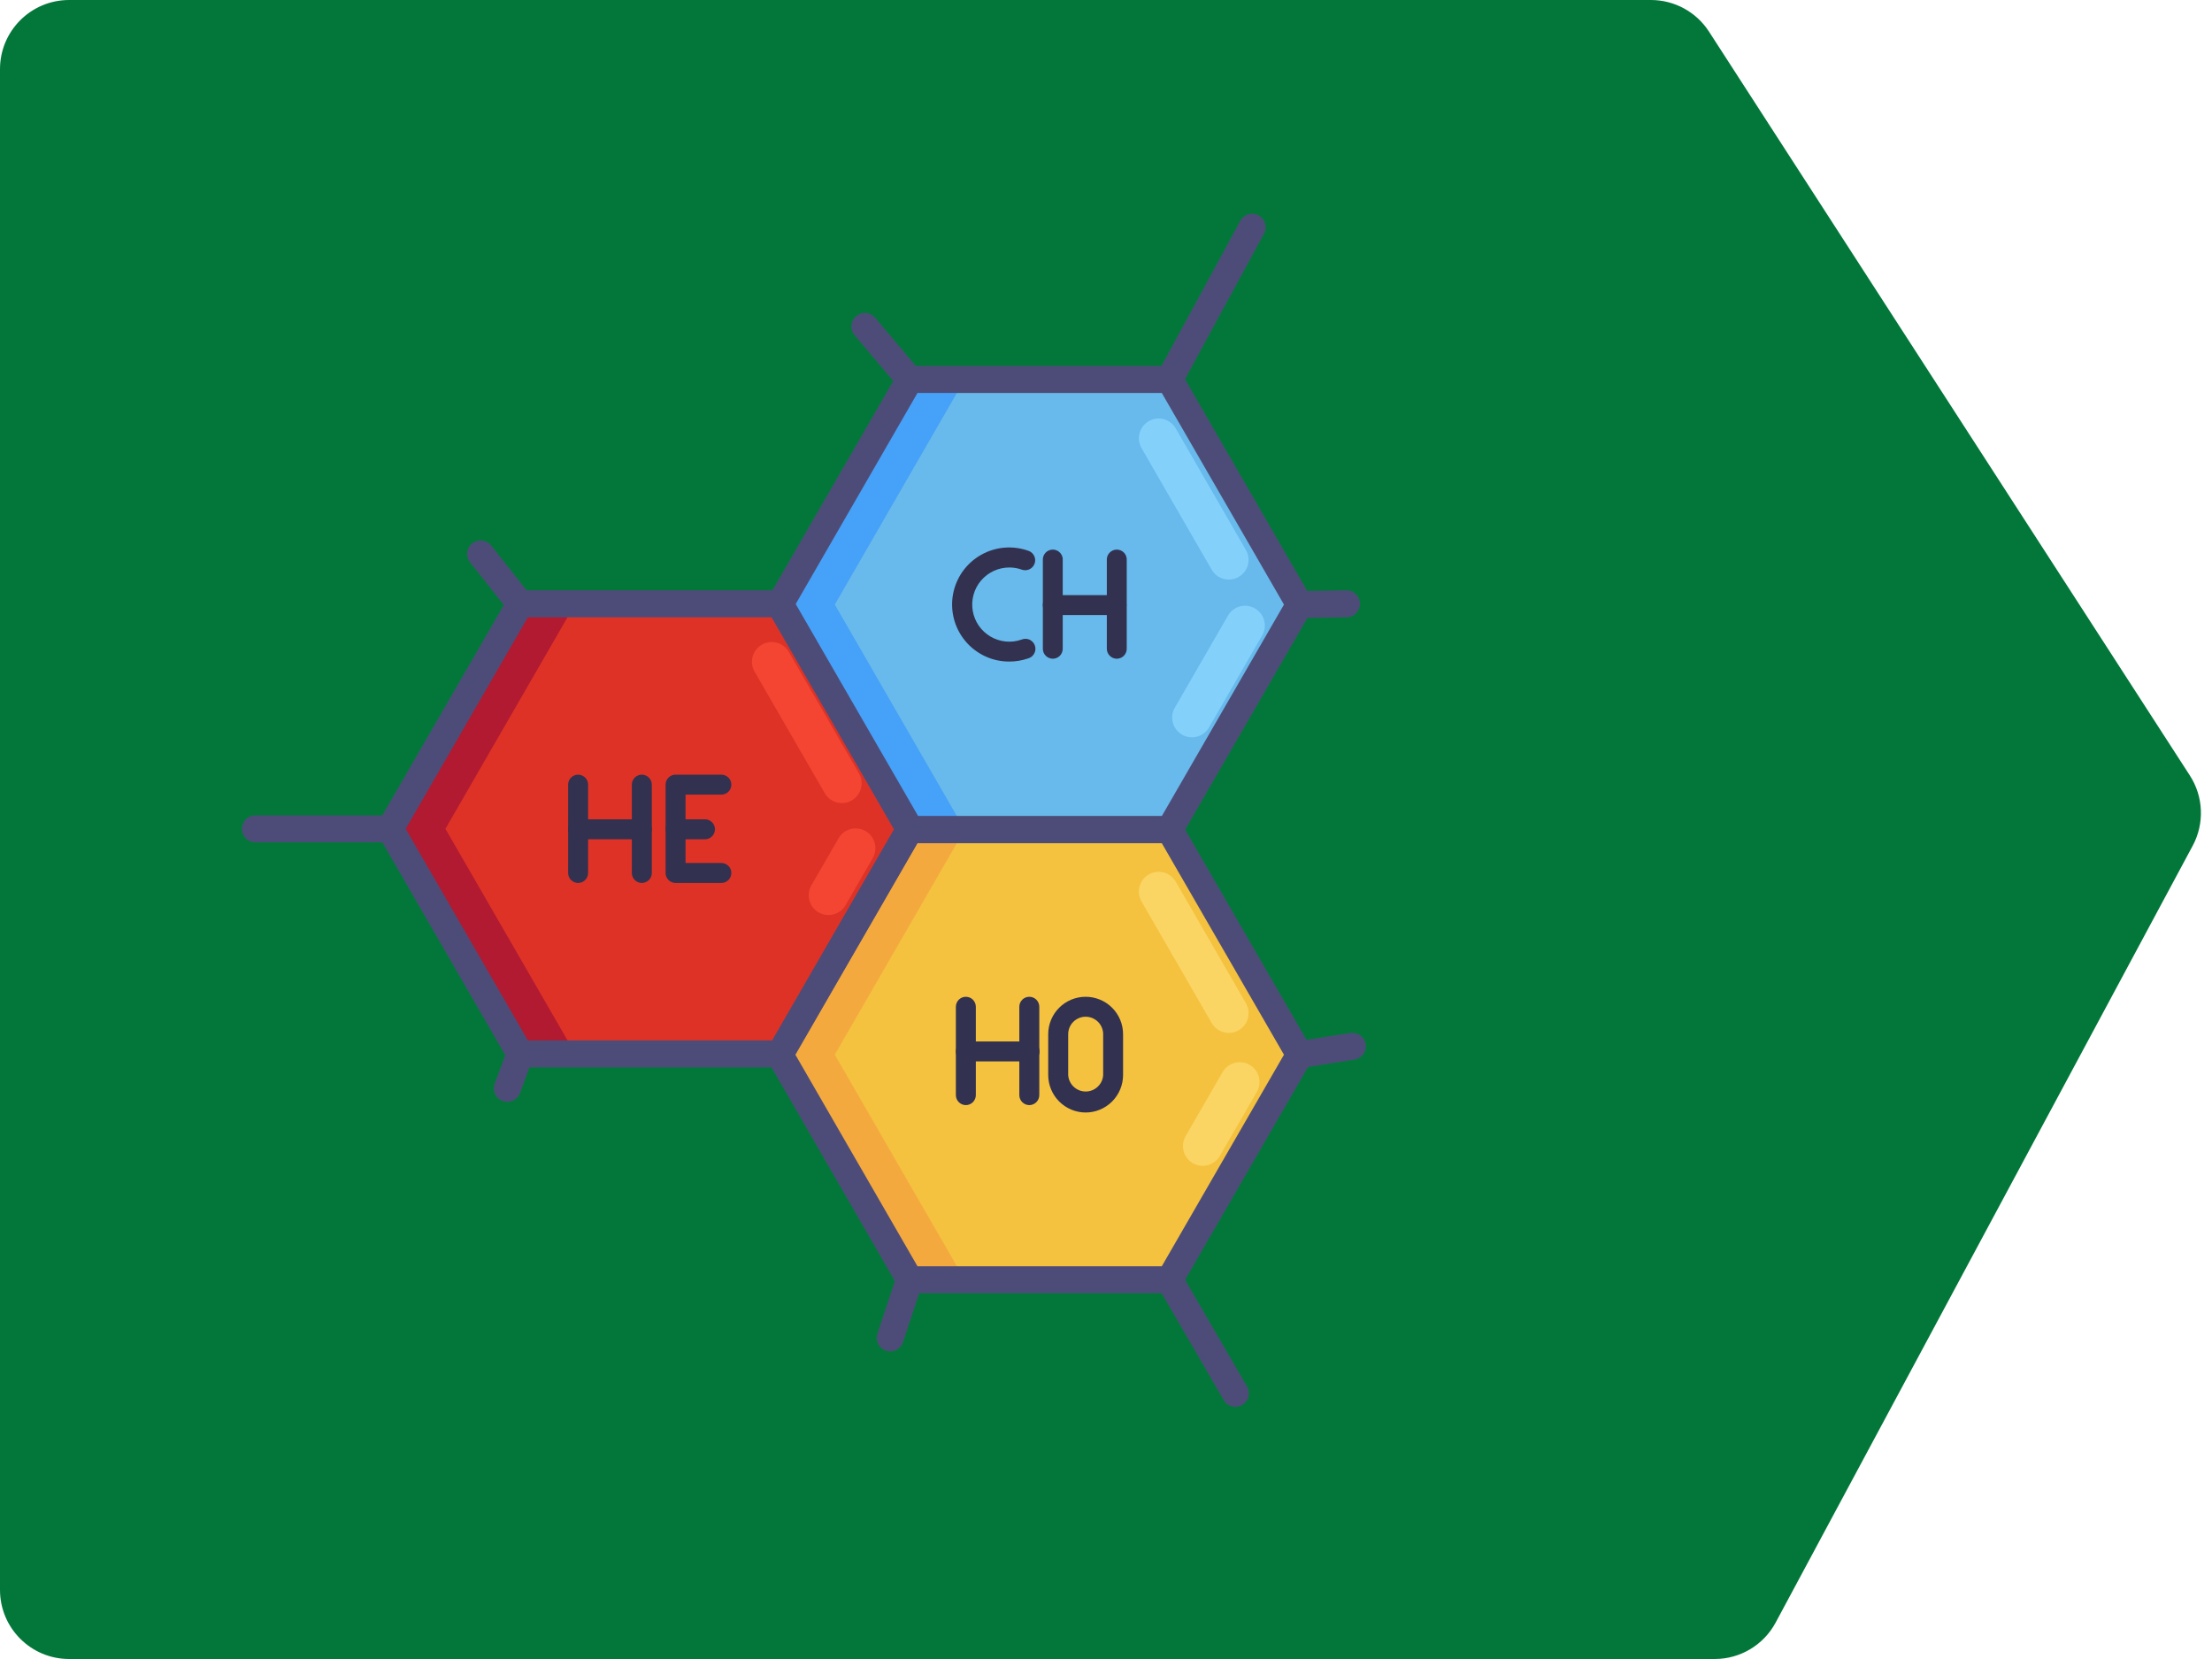
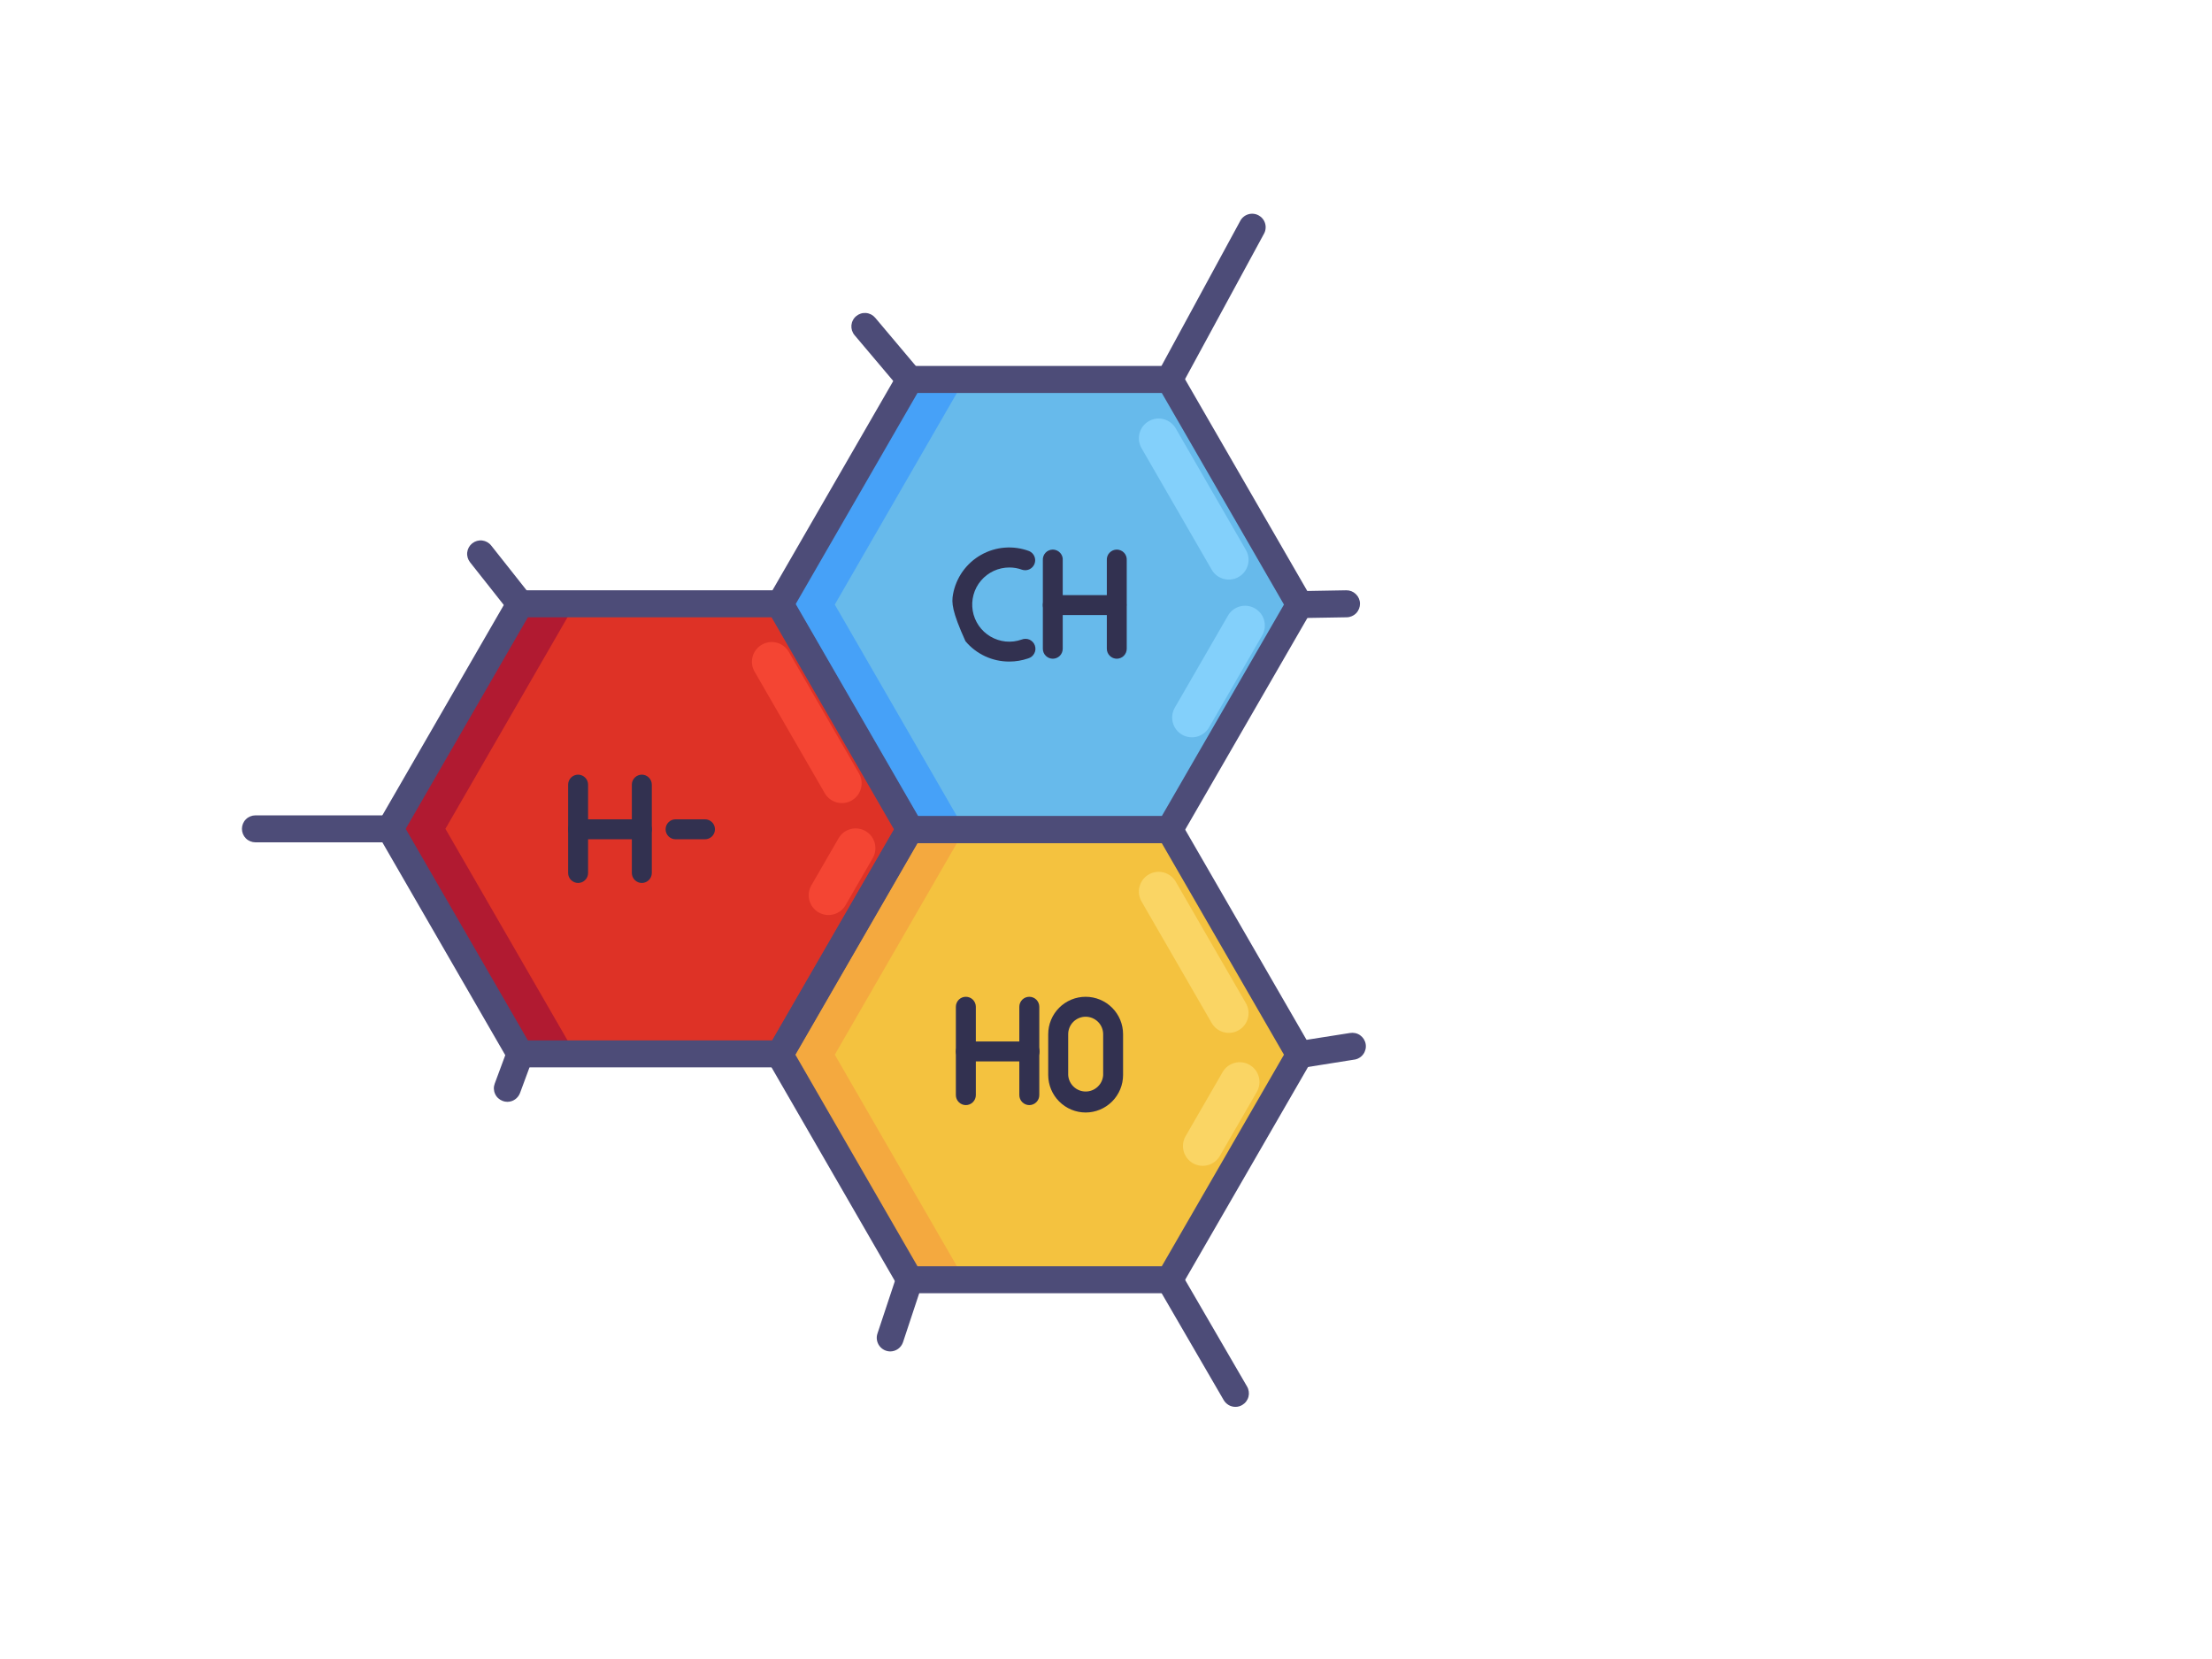
<svg xmlns="http://www.w3.org/2000/svg" width="64" height="48" viewBox="0 0 64 48" fill="none">
-   <path d="M0 46V2C0 0.895 0.895 0 2 0H47.766C48.445 0 49.078 0.344 49.446 0.914L63.359 22.437C63.755 23.049 63.786 23.827 63.442 24.469L51.375 46.946C51.027 47.595 50.349 48 49.613 48H2C0.895 48 0 47.105 0 46Z" fill="#03773A" />
  <path d="M22.567 17.469H15.047L11.289 23.98L15.047 30.491H22.567L26.325 23.98L22.567 17.469Z" fill="#DE3226" />
  <path d="M33.833 24.004H26.313L22.555 30.515L26.313 37.026H33.833L37.593 30.515L33.833 24.004Z" fill="#F4C23F" />
  <path d="M33.833 24.003H26.313L22.555 17.492L26.313 10.979H33.833L37.593 17.492L33.833 24.003Z" fill="#67BAEB" />
  <path d="M16.645 17.469H15.047L11.289 23.98L15.047 30.491H16.645L12.887 23.98L16.645 17.469Z" fill="#B11A31" />
  <path d="M27.911 24.004H26.313L22.555 30.515L26.313 37.026H27.911L24.153 30.515L27.911 24.004Z" fill="#F4A93F" />
  <path d="M27.911 10.979H26.313L22.555 17.492L26.313 24.003H27.911L24.153 17.492L27.911 10.979Z" fill="#46A1F8" />
  <path d="M22.567 30.882H15.047C14.979 30.882 14.912 30.864 14.852 30.83C14.793 30.795 14.744 30.746 14.71 30.687L10.95 24.176C10.916 24.116 10.898 24.049 10.898 23.981C10.898 23.912 10.916 23.845 10.95 23.785L14.71 17.274C14.744 17.215 14.793 17.166 14.852 17.131C14.912 17.097 14.979 17.079 15.047 17.079H22.567C22.636 17.079 22.703 17.097 22.762 17.131C22.821 17.166 22.87 17.215 22.905 17.274L26.665 23.785C26.698 23.845 26.716 23.912 26.716 23.981C26.716 24.049 26.698 24.116 26.665 24.176L22.905 30.687C22.87 30.746 22.821 30.795 22.762 30.83C22.703 30.864 22.636 30.882 22.567 30.882ZM15.273 30.102H22.341L25.874 23.981L22.341 17.86H15.273L11.738 23.981L15.273 30.102Z" fill="#4D4C78" />
  <path d="M33.84 37.417H26.32C26.252 37.417 26.184 37.399 26.125 37.365C26.066 37.331 26.017 37.281 25.983 37.222L22.224 30.711C22.19 30.652 22.172 30.584 22.172 30.516C22.172 30.447 22.19 30.38 22.224 30.321L25.983 23.809C26.017 23.75 26.066 23.701 26.125 23.667C26.184 23.632 26.252 23.614 26.32 23.614H33.84C33.908 23.614 33.976 23.632 34.035 23.667C34.094 23.701 34.143 23.75 34.178 23.809L37.938 30.321C37.972 30.38 37.99 30.447 37.99 30.516C37.99 30.584 37.972 30.652 37.938 30.711L34.178 37.222C34.143 37.281 34.094 37.331 34.035 37.365C33.976 37.399 33.908 37.417 33.84 37.417ZM26.546 36.637H33.614L37.149 30.516L33.614 24.395H26.546L23.013 30.516L26.546 36.637Z" fill="#4D4C78" />
  <path d="M33.84 24.394H26.32C26.252 24.394 26.184 24.376 26.125 24.341C26.066 24.307 26.017 24.258 25.983 24.199L22.224 17.687C22.19 17.628 22.172 17.561 22.172 17.492C22.172 17.424 22.19 17.356 22.224 17.297L25.983 10.784C26.017 10.725 26.066 10.676 26.125 10.642C26.185 10.608 26.252 10.589 26.32 10.589H33.84C33.908 10.589 33.975 10.608 34.035 10.642C34.094 10.676 34.143 10.725 34.178 10.784L37.938 17.297C37.972 17.356 37.99 17.424 37.99 17.492C37.99 17.561 37.972 17.628 37.938 17.687L34.178 24.199C34.143 24.258 34.094 24.307 34.035 24.341C33.976 24.376 33.908 24.394 33.84 24.394ZM26.546 23.613H33.614L37.149 17.492L33.614 11.369H26.546L23.013 17.492L26.546 23.613Z" fill="#4D4C78" />
  <path d="M11.285 24.371H7.39C7.287 24.371 7.187 24.33 7.114 24.257C7.041 24.184 7 24.085 7 23.981C7 23.878 7.041 23.778 7.114 23.705C7.187 23.632 7.287 23.591 7.39 23.591H11.285C11.388 23.591 11.488 23.632 11.561 23.705C11.634 23.778 11.675 23.878 11.675 23.981C11.675 24.085 11.634 24.184 11.561 24.257C11.488 24.33 11.388 24.371 11.285 24.371Z" fill="#4D4C78" />
  <path d="M33.837 11.371C33.771 11.371 33.707 11.355 33.649 11.323C33.604 11.298 33.564 11.265 33.532 11.226C33.5 11.186 33.476 11.14 33.461 11.091C33.447 11.042 33.442 10.99 33.448 10.939C33.453 10.888 33.469 10.839 33.493 10.794L35.886 6.388C35.91 6.343 35.943 6.303 35.983 6.271C36.023 6.238 36.069 6.214 36.118 6.2C36.167 6.185 36.219 6.18 36.27 6.186C36.321 6.191 36.37 6.206 36.415 6.231C36.46 6.255 36.5 6.288 36.532 6.328C36.565 6.368 36.589 6.414 36.603 6.463C36.618 6.512 36.623 6.564 36.617 6.615C36.612 6.666 36.597 6.716 36.572 6.761L34.18 11.166C34.147 11.228 34.097 11.28 34.036 11.316C33.976 11.352 33.907 11.371 33.837 11.371Z" fill="#4D4C78" />
  <path d="M35.746 40.705C35.677 40.705 35.61 40.687 35.55 40.653C35.491 40.618 35.441 40.569 35.406 40.51L33.498 37.224C33.446 37.135 33.432 37.028 33.458 36.928C33.485 36.828 33.55 36.742 33.64 36.691C33.729 36.639 33.836 36.624 33.936 36.651C34.036 36.677 34.121 36.742 34.173 36.832L36.082 40.118C36.108 40.162 36.124 40.211 36.131 40.262C36.138 40.312 36.135 40.364 36.122 40.413C36.109 40.463 36.086 40.509 36.055 40.55C36.024 40.591 35.985 40.625 35.941 40.651C35.882 40.686 35.815 40.705 35.746 40.705Z" fill="#4D4C78" />
  <path d="M25.756 39.101C25.695 39.1 25.634 39.085 25.58 39.057C25.525 39.028 25.478 38.987 25.442 38.938C25.406 38.888 25.382 38.83 25.372 38.769C25.362 38.709 25.367 38.646 25.386 38.588L25.946 36.902C25.959 36.851 25.984 36.803 26.017 36.761C26.05 36.72 26.091 36.686 26.138 36.66C26.185 36.636 26.236 36.62 26.289 36.616C26.342 36.611 26.395 36.617 26.445 36.634C26.496 36.651 26.542 36.678 26.582 36.713C26.621 36.748 26.653 36.791 26.676 36.839C26.698 36.887 26.711 36.94 26.712 36.993C26.714 37.046 26.705 37.098 26.685 37.148L26.127 38.834C26.101 38.911 26.052 38.979 25.985 39.027C25.918 39.075 25.838 39.101 25.756 39.101Z" fill="#4D4C78" />
  <path d="M26.319 11.369C26.262 11.369 26.206 11.357 26.154 11.333C26.102 11.309 26.057 11.274 26.02 11.23L24.725 9.697C24.692 9.658 24.667 9.612 24.651 9.563C24.636 9.515 24.63 9.463 24.634 9.412C24.639 9.361 24.653 9.311 24.677 9.266C24.7 9.22 24.732 9.18 24.772 9.147C24.811 9.114 24.856 9.089 24.905 9.073C24.954 9.057 25.005 9.052 25.056 9.056C25.108 9.06 25.157 9.075 25.203 9.098C25.248 9.122 25.289 9.154 25.322 9.193L26.616 10.729C26.649 10.768 26.674 10.813 26.69 10.862C26.705 10.911 26.711 10.962 26.707 11.013C26.702 11.064 26.688 11.114 26.664 11.159C26.641 11.204 26.608 11.245 26.569 11.277C26.499 11.337 26.41 11.37 26.319 11.369Z" fill="#4D4C78" />
  <path d="M15.047 17.86C14.989 17.86 14.93 17.847 14.877 17.821C14.824 17.796 14.778 17.758 14.741 17.712L13.6 16.268C13.536 16.187 13.506 16.083 13.518 15.981C13.53 15.878 13.583 15.784 13.664 15.72C13.745 15.656 13.849 15.626 13.951 15.638C14.054 15.65 14.148 15.703 14.212 15.784L15.354 17.228C15.386 17.268 15.41 17.314 15.424 17.364C15.438 17.413 15.442 17.465 15.436 17.516C15.43 17.567 15.414 17.616 15.389 17.661C15.364 17.705 15.33 17.745 15.289 17.776C15.221 17.831 15.135 17.861 15.047 17.86Z" fill="#4D4C78" />
  <path d="M37.59 17.883C37.486 17.884 37.386 17.844 37.312 17.771C37.239 17.699 37.196 17.6 37.195 17.497C37.194 17.393 37.234 17.294 37.307 17.22C37.379 17.146 37.478 17.104 37.582 17.103L38.951 17.079C39.055 17.077 39.155 17.117 39.229 17.189C39.304 17.261 39.347 17.359 39.349 17.463C39.35 17.566 39.311 17.666 39.239 17.741C39.167 17.815 39.069 17.858 38.965 17.86L37.595 17.883H37.59Z" fill="#4D4C78" />
  <path d="M37.591 30.905C37.492 30.907 37.396 30.87 37.323 30.803C37.249 30.736 37.204 30.644 37.197 30.545C37.189 30.446 37.219 30.348 37.281 30.271C37.343 30.193 37.432 30.142 37.531 30.128L39.057 29.888C39.108 29.879 39.161 29.88 39.212 29.891C39.263 29.902 39.311 29.923 39.353 29.953C39.396 29.984 39.432 30.022 39.46 30.066C39.487 30.111 39.506 30.16 39.514 30.212C39.522 30.263 39.52 30.316 39.507 30.366C39.494 30.417 39.472 30.465 39.44 30.506C39.409 30.548 39.37 30.583 39.324 30.609C39.279 30.636 39.229 30.653 39.178 30.659L37.654 30.901L37.591 30.905Z" fill="#4D4C78" />
  <path d="M14.679 31.879C14.633 31.879 14.587 31.871 14.544 31.854C14.496 31.836 14.452 31.809 14.414 31.774C14.376 31.74 14.346 31.698 14.325 31.651C14.303 31.605 14.291 31.554 14.289 31.503C14.287 31.452 14.296 31.4 14.314 31.352L14.683 30.357C14.72 30.262 14.793 30.185 14.886 30.143C14.98 30.102 15.086 30.098 15.182 30.134C15.278 30.169 15.356 30.241 15.399 30.334C15.443 30.426 15.448 30.532 15.414 30.628L15.046 31.624C15.018 31.698 14.968 31.763 14.902 31.809C14.837 31.855 14.759 31.879 14.679 31.879Z" fill="#4D4C78" />
  <path d="M16.726 25.547C16.65 25.547 16.576 25.516 16.522 25.462C16.468 25.408 16.438 25.335 16.438 25.258V22.702C16.438 22.625 16.468 22.552 16.522 22.498C16.576 22.444 16.65 22.413 16.726 22.413C16.803 22.413 16.876 22.444 16.93 22.498C16.985 22.552 17.015 22.625 17.015 22.702V25.258C17.015 25.296 17.008 25.333 16.993 25.369C16.979 25.404 16.957 25.435 16.93 25.462C16.904 25.489 16.872 25.51 16.837 25.525C16.802 25.539 16.764 25.547 16.726 25.547Z" fill="#323150" />
  <path d="M18.57 25.547C18.493 25.547 18.42 25.516 18.366 25.462C18.312 25.408 18.281 25.335 18.281 25.258V22.702C18.281 22.625 18.312 22.552 18.366 22.498C18.42 22.444 18.493 22.413 18.57 22.413C18.647 22.413 18.72 22.444 18.774 22.498C18.828 22.552 18.859 22.625 18.859 22.702V25.258C18.859 25.335 18.828 25.408 18.774 25.462C18.72 25.516 18.647 25.547 18.57 25.547Z" fill="#323150" />
-   <path d="M20.872 25.547H19.547C19.47 25.547 19.397 25.516 19.342 25.462C19.288 25.408 19.258 25.335 19.258 25.258V22.702C19.258 22.625 19.288 22.552 19.342 22.498C19.397 22.444 19.47 22.413 19.547 22.413H20.872C20.948 22.413 21.021 22.444 21.076 22.498C21.13 22.552 21.16 22.625 21.16 22.702C21.16 22.779 21.13 22.852 21.076 22.906C21.021 22.96 20.948 22.991 20.872 22.991H19.835V24.969H20.872C20.948 24.969 21.021 25 21.076 25.054C21.13 25.108 21.16 25.181 21.16 25.258C21.16 25.335 21.13 25.408 21.076 25.462C21.021 25.516 20.948 25.547 20.872 25.547Z" fill="#323150" />
  <path d="M18.57 24.283H16.726C16.65 24.283 16.576 24.252 16.522 24.198C16.468 24.144 16.438 24.07 16.438 23.994C16.438 23.917 16.468 23.844 16.522 23.79C16.576 23.735 16.65 23.705 16.726 23.705H18.57C18.647 23.705 18.72 23.735 18.774 23.79C18.828 23.844 18.859 23.917 18.859 23.994C18.859 24.07 18.828 24.144 18.774 24.198C18.72 24.252 18.647 24.283 18.57 24.283Z" fill="#323150" />
  <path d="M20.397 24.283H19.547C19.47 24.283 19.397 24.252 19.342 24.198C19.288 24.144 19.258 24.07 19.258 23.994C19.258 23.917 19.288 23.844 19.342 23.79C19.397 23.735 19.47 23.705 19.547 23.705H20.397C20.474 23.705 20.547 23.735 20.602 23.79C20.656 23.844 20.686 23.917 20.686 23.994C20.686 24.07 20.656 24.144 20.602 24.198C20.547 24.252 20.474 24.283 20.397 24.283Z" fill="#323150" />
  <path d="M30.462 19.059C30.385 19.059 30.312 19.028 30.257 18.974C30.203 18.92 30.173 18.847 30.173 18.77V16.214C30.17 16.174 30.175 16.134 30.188 16.096C30.201 16.058 30.221 16.024 30.248 15.995C30.275 15.965 30.308 15.942 30.345 15.926C30.381 15.91 30.421 15.901 30.461 15.901C30.501 15.901 30.54 15.91 30.577 15.926C30.613 15.942 30.646 15.965 30.673 15.995C30.7 16.024 30.721 16.058 30.734 16.096C30.747 16.134 30.752 16.174 30.748 16.214V18.77C30.748 18.846 30.718 18.919 30.665 18.974C30.611 19.028 30.538 19.058 30.462 19.059Z" fill="#323150" />
  <path d="M32.313 19.059C32.237 19.059 32.163 19.028 32.109 18.974C32.055 18.92 32.024 18.847 32.024 18.77V16.214C32.021 16.174 32.026 16.134 32.039 16.096C32.052 16.058 32.073 16.024 32.1 15.995C32.127 15.965 32.16 15.942 32.196 15.926C32.233 15.91 32.272 15.901 32.312 15.901C32.352 15.901 32.392 15.91 32.428 15.926C32.465 15.942 32.498 15.965 32.525 15.995C32.552 16.024 32.572 16.058 32.585 16.096C32.598 16.134 32.603 16.174 32.6 16.214V18.77C32.6 18.846 32.57 18.919 32.516 18.974C32.462 19.028 32.389 19.058 32.313 19.059Z" fill="#323150" />
  <path d="M32.305 17.795H30.461C30.384 17.795 30.311 17.765 30.256 17.711C30.202 17.657 30.172 17.583 30.172 17.507C30.172 17.43 30.202 17.357 30.256 17.302C30.311 17.248 30.384 17.218 30.461 17.218H32.305C32.381 17.218 32.455 17.248 32.509 17.302C32.563 17.357 32.593 17.43 32.593 17.507C32.593 17.583 32.563 17.657 32.509 17.711C32.455 17.765 32.381 17.795 32.305 17.795Z" fill="#323150" />
-   <path d="M29.204 19.141C28.962 19.142 28.723 19.09 28.503 18.988C28.284 18.886 28.089 18.738 27.934 18.552C27.778 18.367 27.665 18.15 27.603 17.916C27.54 17.682 27.53 17.437 27.573 17.199C27.616 16.961 27.71 16.735 27.85 16.537C27.99 16.34 28.171 16.175 28.382 16.056C28.592 15.936 28.826 15.864 29.067 15.845C29.309 15.826 29.551 15.86 29.778 15.945C29.846 15.975 29.899 16.029 29.928 16.097C29.957 16.165 29.959 16.241 29.933 16.31C29.907 16.38 29.856 16.436 29.79 16.469C29.724 16.501 29.647 16.508 29.577 16.486C29.458 16.441 29.331 16.419 29.204 16.419C29.048 16.419 28.893 16.453 28.752 16.518C28.61 16.584 28.484 16.68 28.383 16.799C28.282 16.918 28.208 17.058 28.167 17.209C28.126 17.36 28.118 17.518 28.144 17.672C28.17 17.826 28.23 17.972 28.318 18.101C28.407 18.23 28.522 18.337 28.657 18.417C28.792 18.496 28.942 18.545 29.097 18.561C29.253 18.576 29.41 18.557 29.557 18.505C29.594 18.49 29.633 18.482 29.672 18.483C29.712 18.483 29.751 18.491 29.787 18.507C29.823 18.523 29.855 18.547 29.882 18.576C29.909 18.605 29.93 18.639 29.942 18.676C29.955 18.714 29.961 18.753 29.958 18.793C29.955 18.832 29.944 18.87 29.925 18.905C29.907 18.94 29.882 18.971 29.851 18.996C29.82 19.021 29.785 19.039 29.747 19.05C29.572 19.11 29.389 19.141 29.204 19.141Z" fill="#323150" />
+   <path d="M29.204 19.141C28.962 19.142 28.723 19.09 28.503 18.988C28.284 18.886 28.089 18.738 27.934 18.552C27.54 17.682 27.53 17.437 27.573 17.199C27.616 16.961 27.71 16.735 27.85 16.537C27.99 16.34 28.171 16.175 28.382 16.056C28.592 15.936 28.826 15.864 29.067 15.845C29.309 15.826 29.551 15.86 29.778 15.945C29.846 15.975 29.899 16.029 29.928 16.097C29.957 16.165 29.959 16.241 29.933 16.31C29.907 16.38 29.856 16.436 29.79 16.469C29.724 16.501 29.647 16.508 29.577 16.486C29.458 16.441 29.331 16.419 29.204 16.419C29.048 16.419 28.893 16.453 28.752 16.518C28.61 16.584 28.484 16.68 28.383 16.799C28.282 16.918 28.208 17.058 28.167 17.209C28.126 17.36 28.118 17.518 28.144 17.672C28.17 17.826 28.23 17.972 28.318 18.101C28.407 18.23 28.522 18.337 28.657 18.417C28.792 18.496 28.942 18.545 29.097 18.561C29.253 18.576 29.41 18.557 29.557 18.505C29.594 18.49 29.633 18.482 29.672 18.483C29.712 18.483 29.751 18.491 29.787 18.507C29.823 18.523 29.855 18.547 29.882 18.576C29.909 18.605 29.93 18.639 29.942 18.676C29.955 18.714 29.961 18.753 29.958 18.793C29.955 18.832 29.944 18.87 29.925 18.905C29.907 18.94 29.882 18.971 29.851 18.996C29.82 19.021 29.785 19.039 29.747 19.05C29.572 19.11 29.389 19.141 29.204 19.141Z" fill="#323150" />
  <path d="M27.945 31.974C27.868 31.974 27.795 31.943 27.741 31.889C27.687 31.835 27.656 31.761 27.656 31.685V29.129C27.656 29.052 27.687 28.979 27.741 28.924C27.795 28.87 27.868 28.84 27.945 28.84C28.022 28.84 28.095 28.87 28.149 28.924C28.203 28.979 28.234 29.052 28.234 29.129V31.685C28.234 31.761 28.203 31.835 28.149 31.889C28.095 31.943 28.022 31.974 27.945 31.974Z" fill="#323150" />
  <path d="M29.781 31.974C29.704 31.974 29.631 31.943 29.577 31.889C29.523 31.835 29.492 31.761 29.492 31.685V29.129C29.492 29.052 29.523 28.979 29.577 28.924C29.631 28.87 29.704 28.84 29.781 28.84C29.858 28.84 29.931 28.87 29.985 28.924C30.039 28.979 30.07 29.052 30.07 29.129V31.685C30.07 31.761 30.039 31.835 29.985 31.889C29.931 31.943 29.858 31.974 29.781 31.974Z" fill="#323150" />
  <path d="M29.789 30.71H27.945C27.868 30.71 27.795 30.68 27.741 30.626C27.687 30.572 27.656 30.498 27.656 30.422C27.656 30.345 27.687 30.271 27.741 30.217C27.795 30.163 27.868 30.133 27.945 30.133H29.789C29.866 30.133 29.939 30.163 29.993 30.217C30.047 30.271 30.078 30.345 30.078 30.422C30.078 30.498 30.047 30.572 29.993 30.626C29.939 30.68 29.866 30.71 29.789 30.71Z" fill="#323150" />
  <path d="M31.411 32.188C31.124 32.188 30.849 32.073 30.646 31.87C30.443 31.667 30.329 31.392 30.328 31.105V29.923C30.328 29.636 30.442 29.36 30.645 29.157C30.848 28.954 31.124 28.84 31.411 28.84C31.698 28.84 31.974 28.954 32.177 29.157C32.38 29.36 32.494 29.636 32.494 29.923V31.105C32.493 31.392 32.379 31.667 32.176 31.87C31.973 32.073 31.698 32.188 31.411 32.188ZM31.411 29.417C31.277 29.417 31.148 29.471 31.054 29.565C30.959 29.66 30.906 29.789 30.906 29.923V31.105C30.914 31.234 30.971 31.355 31.065 31.443C31.159 31.532 31.283 31.581 31.412 31.581C31.541 31.581 31.665 31.532 31.759 31.443C31.854 31.355 31.91 31.234 31.918 31.105V29.923C31.918 29.789 31.864 29.66 31.769 29.565C31.674 29.471 31.545 29.417 31.411 29.417Z" fill="#323150" />
  <path d="M22.823 18.862C22.665 18.588 22.315 18.495 22.042 18.653C21.768 18.811 21.675 19.16 21.833 19.434L23.863 22.95C24.021 23.224 24.37 23.317 24.644 23.159C24.917 23.002 25.011 22.652 24.853 22.378L22.823 18.862Z" fill="#F44533" />
  <path d="M23.475 25.617C23.317 25.89 23.411 26.24 23.685 26.398C23.958 26.556 24.308 26.462 24.465 26.189L25.252 24.826C25.41 24.552 25.316 24.203 25.043 24.045C24.77 23.887 24.42 23.981 24.262 24.254L23.475 25.617Z" fill="#F44533" />
  <path d="M34.018 12.395C33.86 12.122 33.511 12.028 33.237 12.186C32.964 12.344 32.87 12.693 33.028 12.967L35.058 16.483C35.216 16.757 35.566 16.85 35.839 16.692C36.113 16.535 36.206 16.185 36.048 15.912L34.018 12.395Z" fill="#83D0FB" />
  <path d="M33.991 20.475C33.833 20.749 33.927 21.098 34.2 21.256C34.474 21.414 34.823 21.32 34.981 21.047L36.519 18.384C36.677 18.11 36.583 17.761 36.309 17.603C36.036 17.445 35.686 17.539 35.529 17.812L33.991 20.475Z" fill="#83D0FB" />
  <path d="M34.018 25.51C33.86 25.237 33.511 25.143 33.237 25.301C32.964 25.459 32.87 25.809 33.028 26.082L35.058 29.599C35.216 29.872 35.566 29.966 35.839 29.808C36.113 29.65 36.206 29.3 36.048 29.027L34.018 25.51Z" fill="#FAD564" />
  <path d="M34.303 32.873C34.146 33.146 34.239 33.496 34.513 33.654C34.786 33.812 35.136 33.718 35.294 33.444L36.364 31.591C36.522 31.317 36.428 30.968 36.155 30.81C35.881 30.652 35.532 30.745 35.374 31.019L34.303 32.873Z" fill="#FAD564" />
</svg>